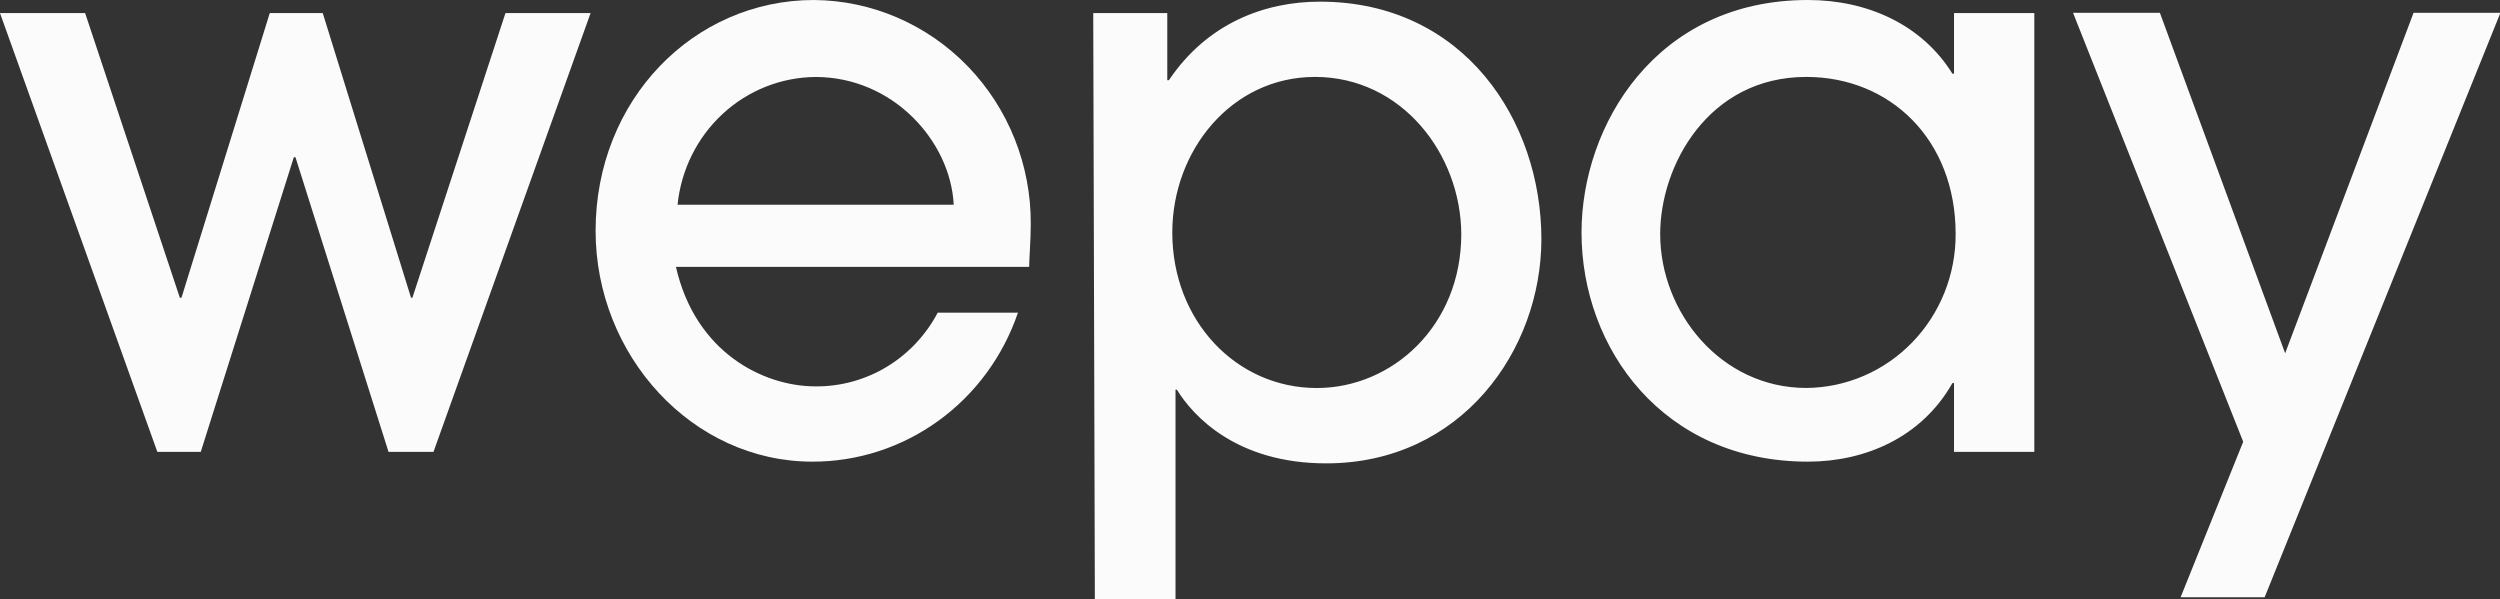
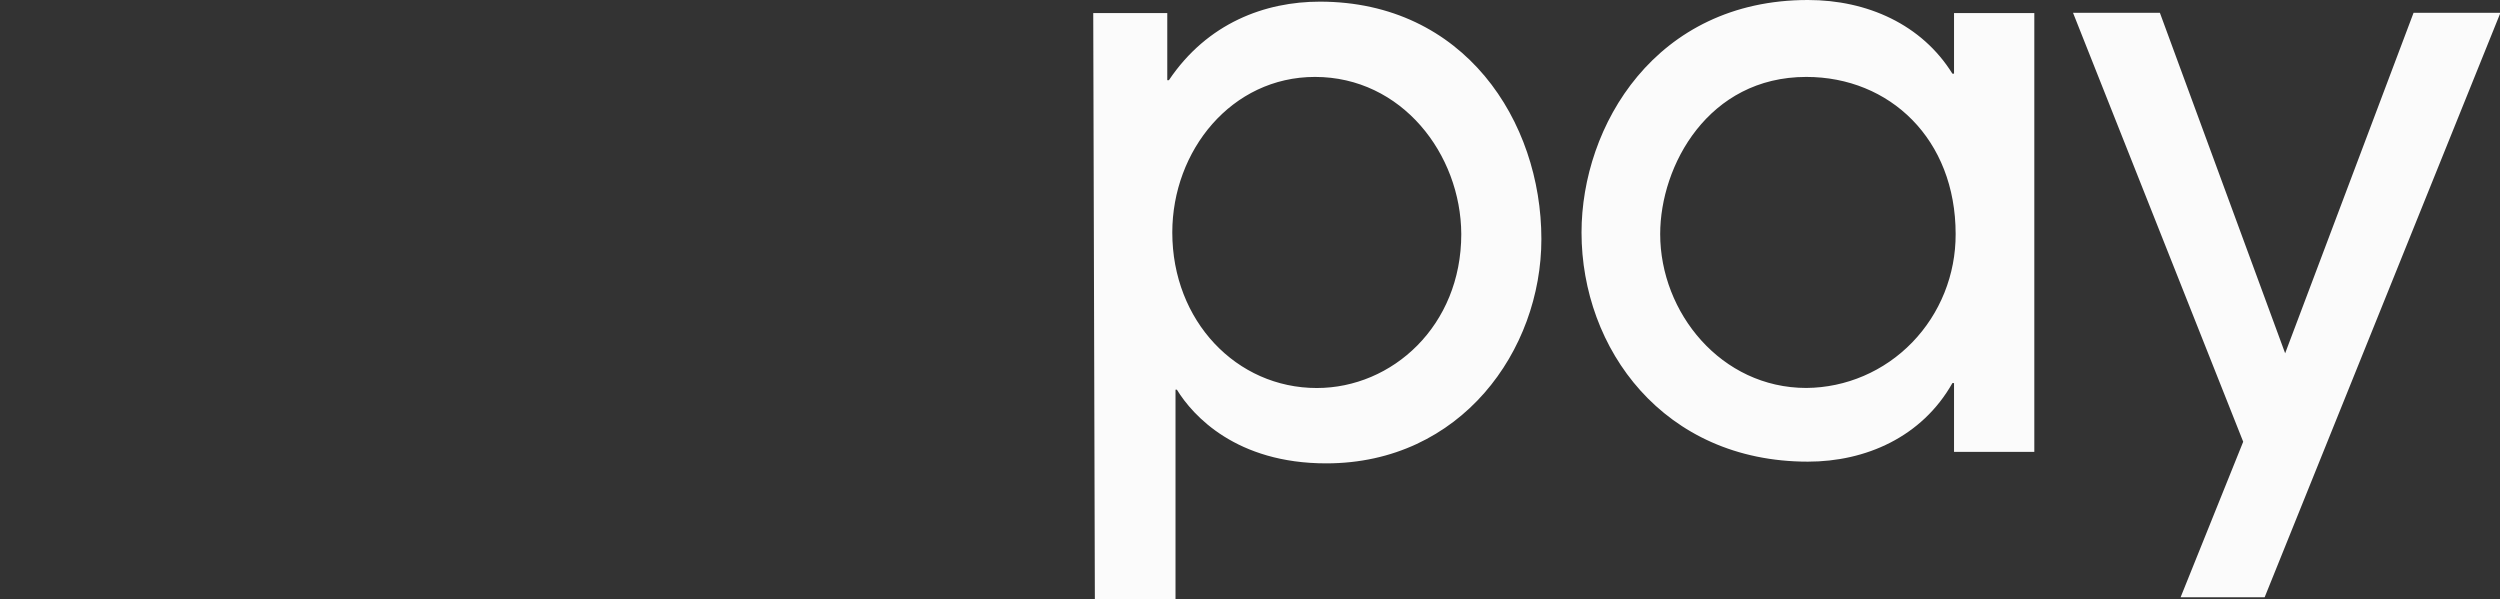
<svg xmlns="http://www.w3.org/2000/svg" width="121" height="29" viewBox="0 0 121 29" fill="none">
  <rect x="0" y="0" width="121" height="29" fill="#333333" stroke="none" />
  <g clip-path="url(#clip0_23095_12301)">
-     <path d="M20.981 21.869H18.804L14.3 7.608H14.222L9.717 21.869H7.615L-1.90735e-06 0.634H4.12L8.705 14.411H8.783L13.056 0.634H15.621L19.894 14.411H19.96L24.464 0.634H28.584L20.981 21.869ZM46.16 9.908C46.004 6.818 43.208 3.726 39.475 3.726C37.811 3.737 36.208 4.373 34.975 5.514C33.742 6.655 32.966 8.219 32.794 9.908H46.16ZM32.716 12.917C33.65 17.038 36.92 18.701 39.478 18.701C40.688 18.71 41.877 18.383 42.918 17.755C43.959 17.126 44.812 16.22 45.385 15.134H49.268C48.552 17.242 47.209 19.07 45.425 20.362C43.642 21.655 41.507 22.348 39.319 22.344C33.491 22.344 28.827 17.194 28.827 11.172C28.827 4.834 33.569 0 39.397 0C42.2 0.023 44.879 1.18 46.846 3.215C48.813 5.251 49.908 7.999 49.889 10.857C49.889 11.57 49.811 12.599 49.811 12.917H32.716Z" fill="white" fill-opacity="0.98" />
    <path d="M63.645 3.723C59.604 3.723 56.739 7.29 56.739 11.252C56.739 15.538 59.847 18.78 63.733 18.78C67.384 18.78 70.726 15.771 70.726 11.331C70.708 7.458 67.844 3.723 63.645 3.723ZM52.922 0.634H56.496V3.882H56.574C58.438 1.108 61.237 0.08 63.88 0.08C70.873 0.08 74.603 5.863 74.603 11.57C74.603 16.959 70.717 22.427 64.189 22.427C59.838 22.427 57.739 20.127 56.961 18.86H56.895V29.003H52.991L52.913 0.637L52.922 0.634ZM87.425 3.723C82.684 3.723 80.353 8.009 80.353 11.328C80.353 15.131 83.305 18.777 87.425 18.777C89.351 18.763 91.194 17.972 92.549 16.575C93.903 15.179 94.66 13.292 94.653 11.328C94.653 6.736 91.467 3.723 87.425 3.723ZM94.575 21.866V18.541H94.497C93.019 21.156 90.293 22.344 87.503 22.344C80.51 22.344 76.546 16.876 76.546 11.252C76.546 6.102 80.119 0 87.503 0C90.38 0 93.019 1.188 94.497 3.567H94.575V0.634H98.461V21.869H94.575V21.866ZM109.574 28.908H105.541L108.571 21.38L100.334 0.618H104.538L110.601 17.099L116.817 0.618H121.021L109.61 28.905" fill="white" fill-opacity="0.98" />
  </g>
  <defs>
    <clipPath id="clip0_23095_12301">
      <rect width="121" height="29" fill="white" />
    </clipPath>
  </defs>
</svg>